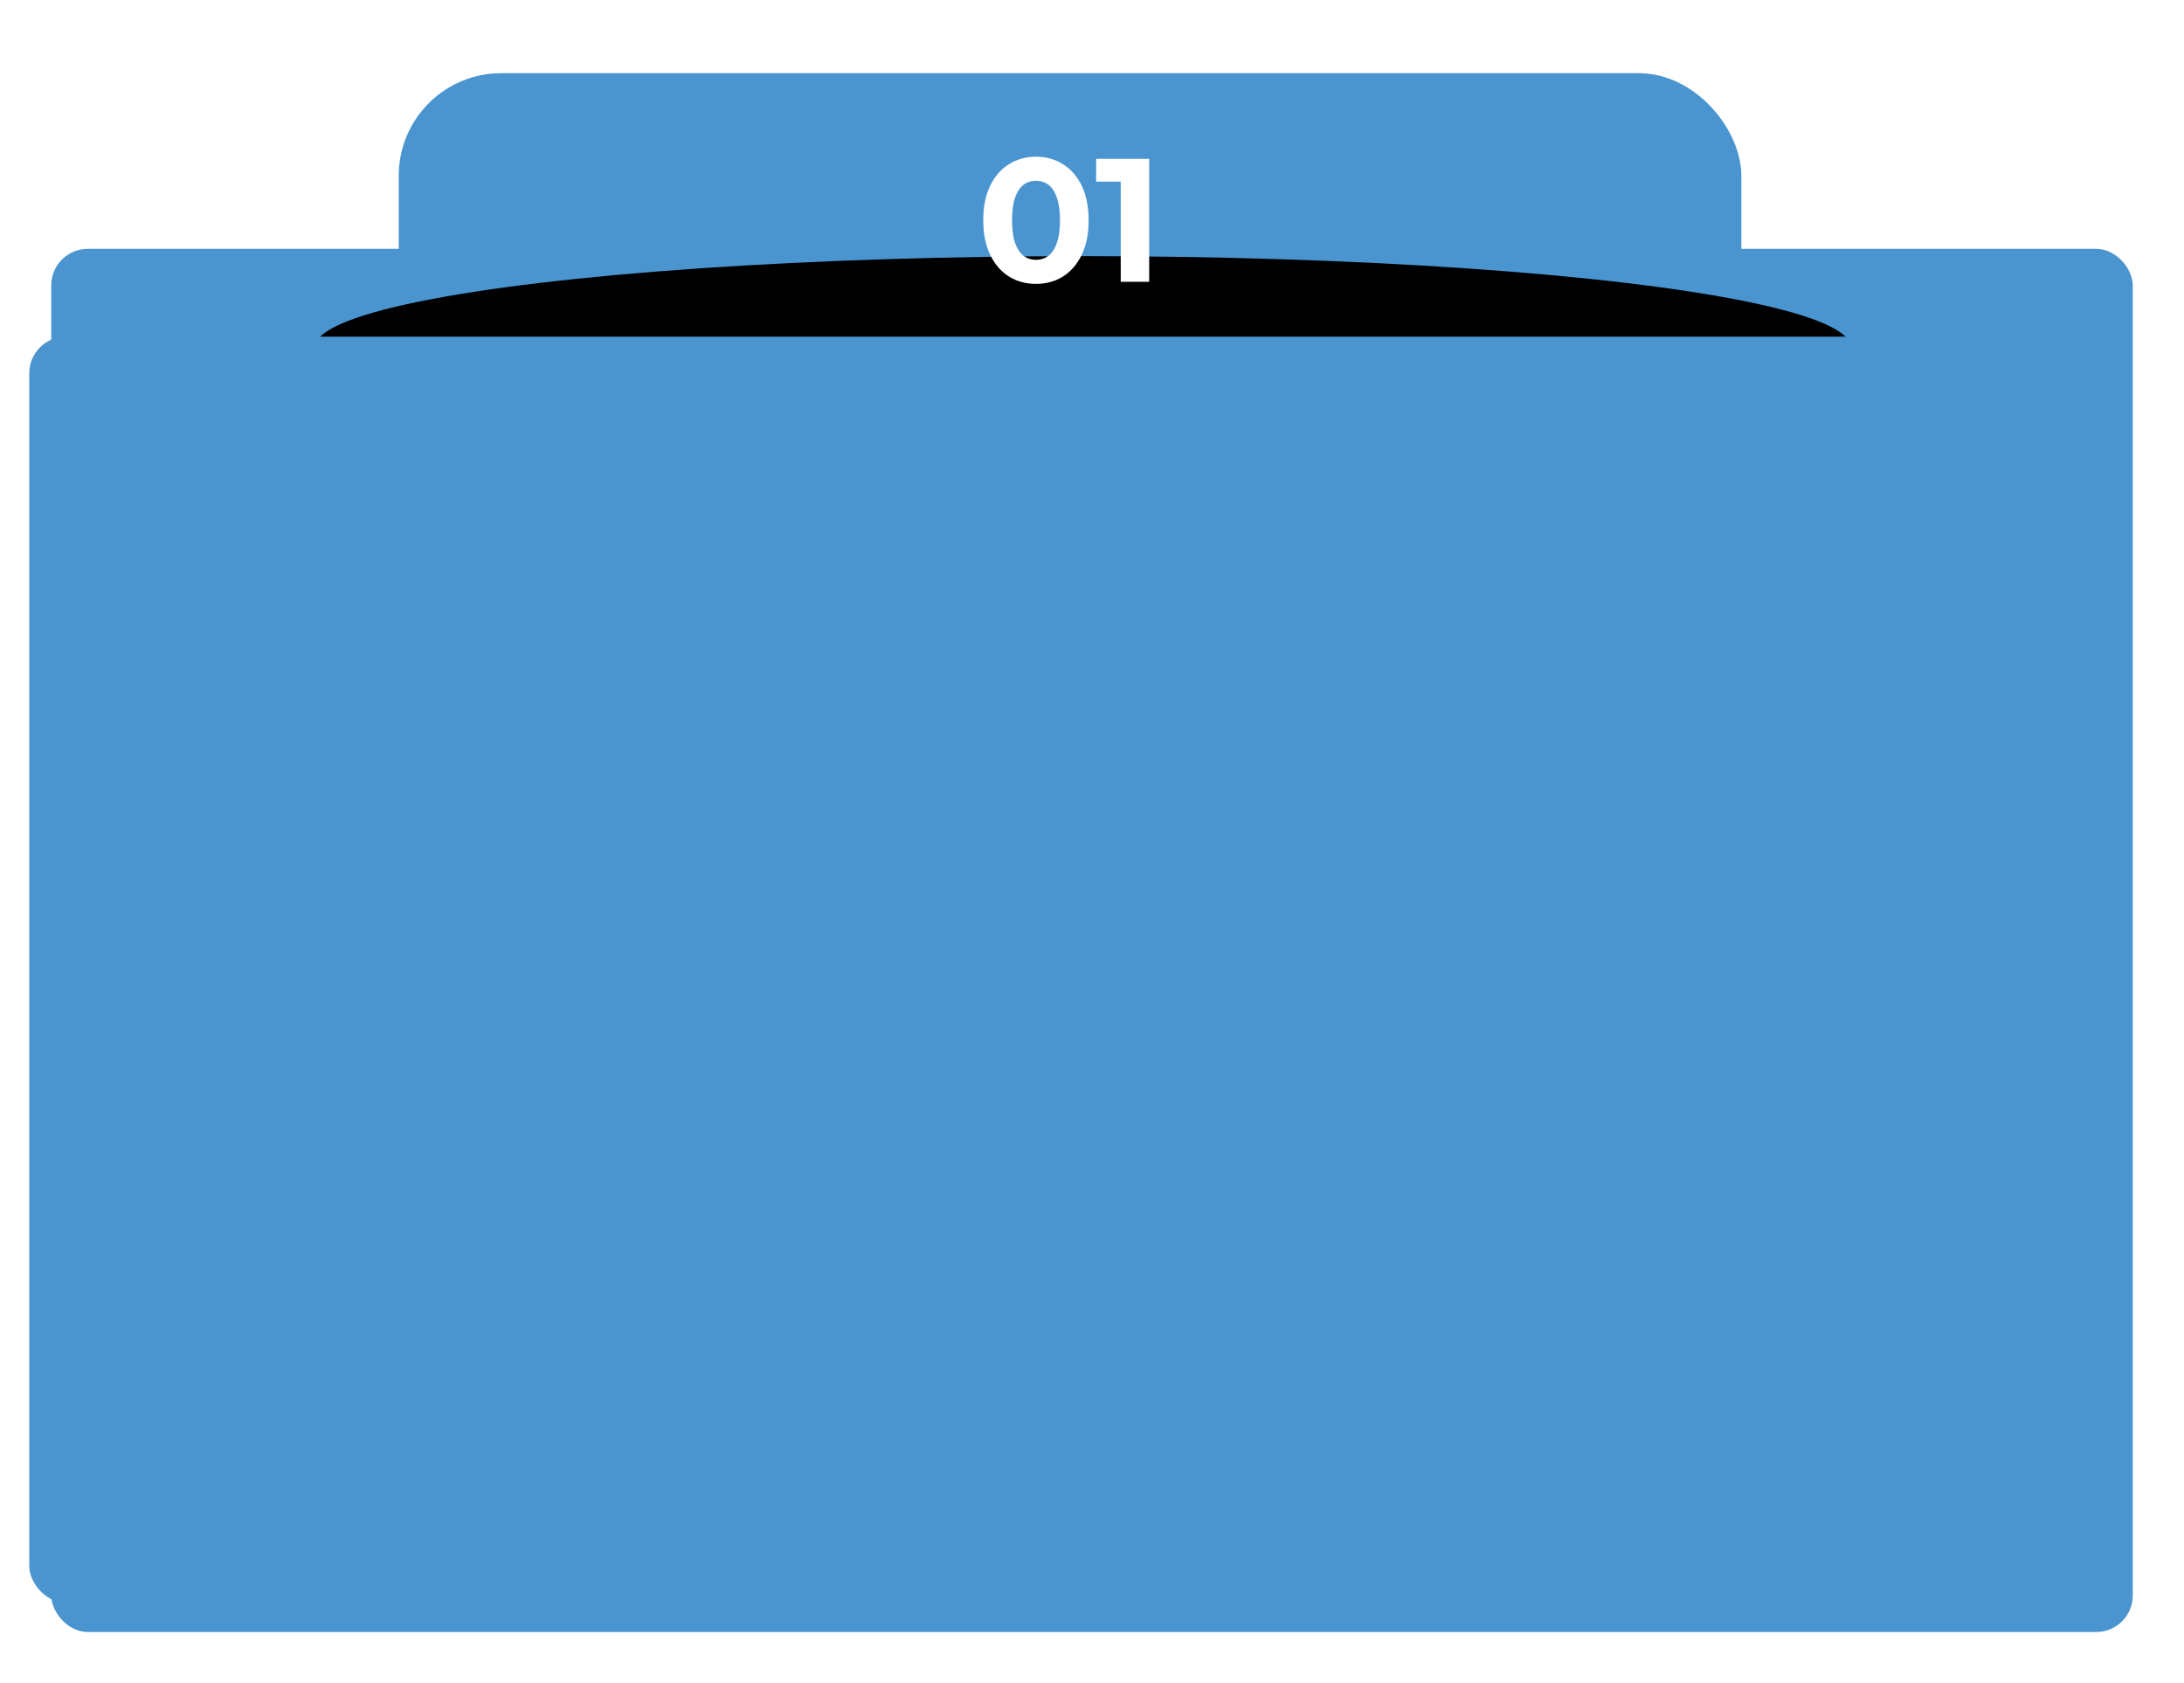
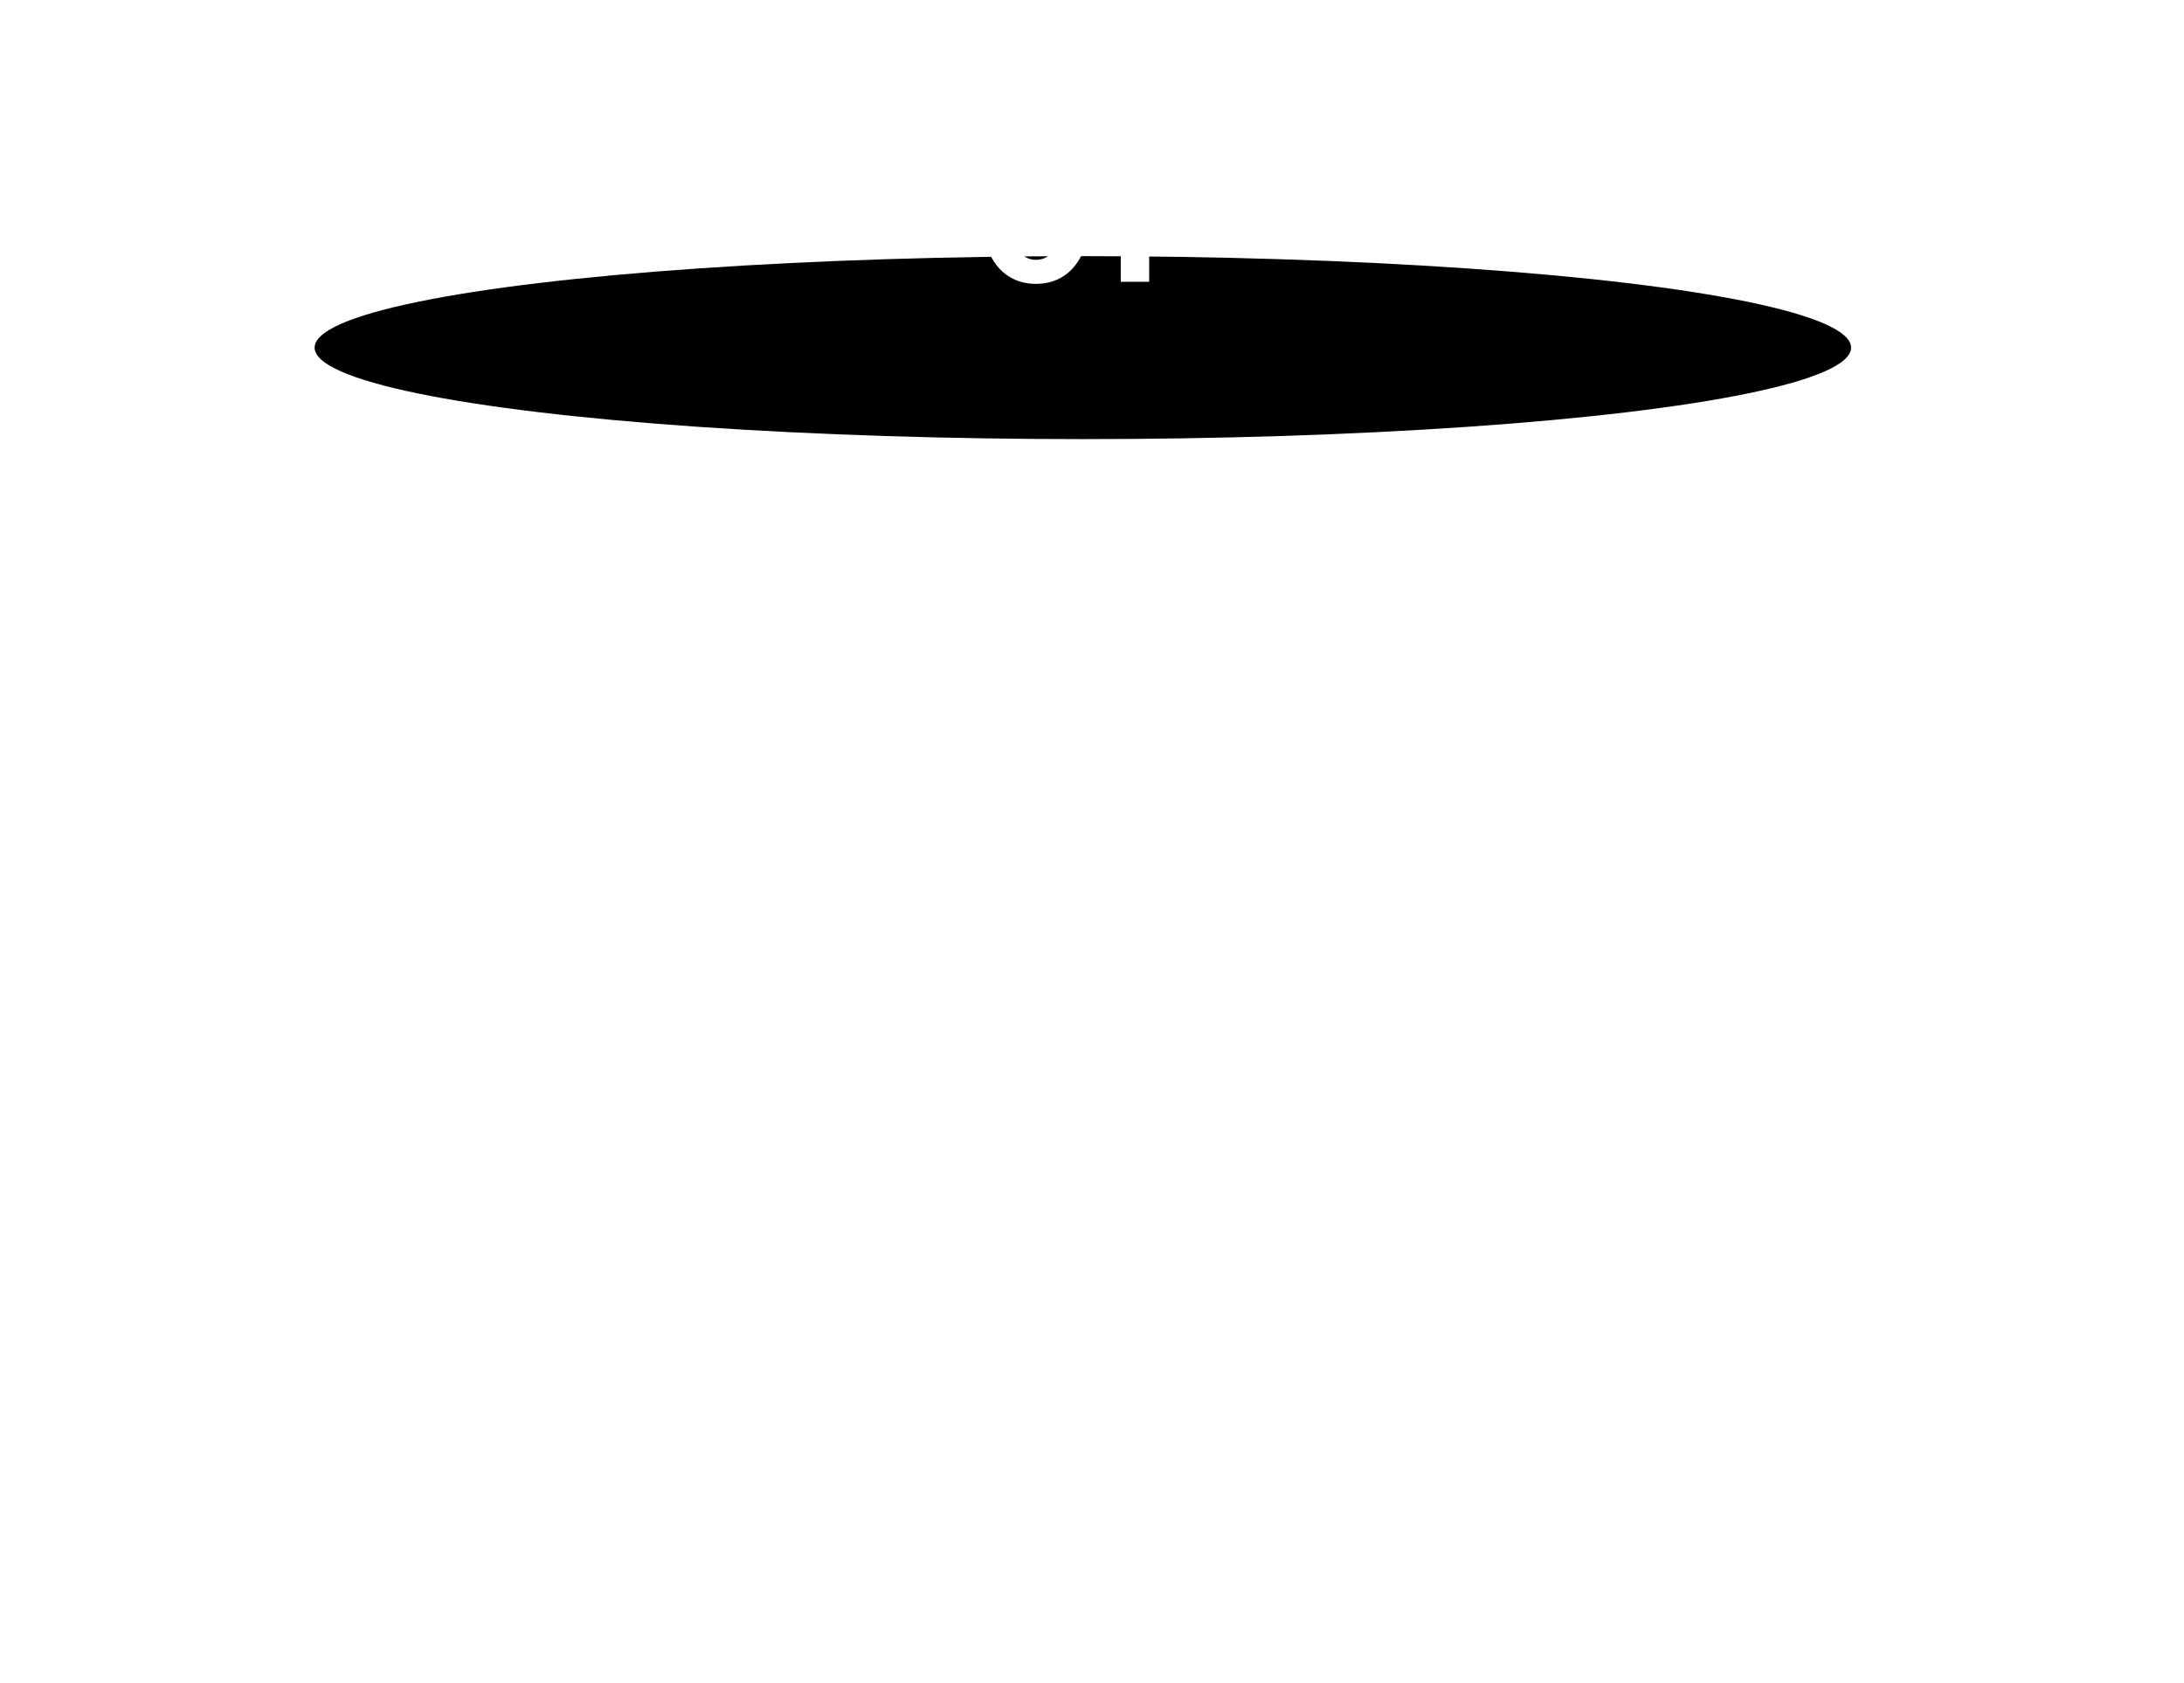
<svg xmlns="http://www.w3.org/2000/svg" width="597" height="460" viewBox="0 0 597 460" fill="none">
  <g filter="url(#filter0_d_2741_9)">
-     <rect x="8" y="60" width="569" height="378" rx="10" fill="#4A95CF" />
-   </g>
-   <rect x="109" y="20" width="367" height="147" rx="28" fill="url(#paint0_linear_2741_9)" />
+     </g>
  <g filter="url(#filter1_f_2741_9)">
    <ellipse cx="296" cy="95" rx="210" ry="25" fill="black" />
  </g>
  <path d="M283.178 77.576C280.426 77.576 277.962 76.904 275.786 75.56C273.61 74.184 271.898 72.2 270.65 69.608C269.402 67.016 268.778 63.88 268.778 60.2C268.778 56.52 269.402 53.384 270.65 50.792C271.898 48.2 273.61 46.232 275.786 44.888C277.962 43.512 280.426 42.824 283.178 42.824C285.962 42.824 288.426 43.512 290.57 44.888C292.746 46.232 294.458 48.2 295.706 50.792C296.954 53.384 297.578 56.52 297.578 60.2C297.578 63.88 296.954 67.016 295.706 69.608C294.458 72.2 292.746 74.184 290.57 75.56C288.426 76.904 285.962 77.576 283.178 77.576ZM283.178 71C284.49 71 285.626 70.632 286.586 69.896C287.578 69.16 288.346 67.992 288.89 66.392C289.466 64.792 289.754 62.728 289.754 60.2C289.754 57.672 289.466 55.608 288.89 54.008C288.346 52.408 287.578 51.24 286.586 50.504C285.626 49.768 284.49 49.4 283.178 49.4C281.898 49.4 280.762 49.768 279.77 50.504C278.81 51.24 278.042 52.408 277.466 54.008C276.922 55.608 276.65 57.672 276.65 60.2C276.65 62.728 276.922 64.792 277.466 66.392C278.042 67.992 278.81 69.16 279.77 69.896C280.762 70.632 281.898 71 283.178 71ZM306.353 77V46.28L309.713 49.64H299.633V43.4H314.129V77H306.353Z" fill="white" />
-   <rect x="8" y="92" width="569" height="346" rx="10" fill="#4A95CF" />
  <defs>
    <filter id="filter0_d_2741_9" x="0" y="54" width="597" height="406" filterUnits="userSpaceOnUse" color-interpolation-filters="sRGB">
      <feFlood flood-opacity="0" result="BackgroundImageFix" />
      <feColorMatrix in="SourceAlpha" type="matrix" values="0 0 0 0 0 0 0 0 0 0 0 0 0 0 0 0 0 0 127 0" result="hardAlpha" />
      <feMorphology radius="4" operator="erode" in="SourceAlpha" result="effect1_dropShadow_2741_9" />
      <feOffset dx="6" dy="8" />
      <feGaussianBlur stdDeviation="9" />
      <feComposite in2="hardAlpha" operator="out" />
      <feColorMatrix type="matrix" values="0 0 0 0 0 0 0 0 0 0 0 0 0 0 0 0 0 0 0.29 0" />
      <feBlend mode="normal" in2="BackgroundImageFix" result="effect1_dropShadow_2741_9" />
      <feBlend mode="normal" in="SourceGraphic" in2="effect1_dropShadow_2741_9" result="shape" />
    </filter>
    <filter id="filter1_f_2741_9" x="16" y="0" width="560" height="190" filterUnits="userSpaceOnUse" color-interpolation-filters="sRGB">
      <feFlood flood-opacity="0" result="BackgroundImageFix" />
      <feBlend mode="normal" in="SourceGraphic" in2="BackgroundImageFix" result="shape" />
      <feGaussianBlur stdDeviation="35" result="effect1_foregroundBlur_2741_9" />
    </filter>
    <linearGradient id="paint0_linear_2741_9" x1="293" y1="-14.5" x2="292.5" y2="167" gradientUnits="userSpaceOnUse">
      <stop offset="0.07" stop-color="#4A95CF" />
      <stop offset="0.612" stop-color="#4A95CF" />
    </linearGradient>
  </defs>
</svg>